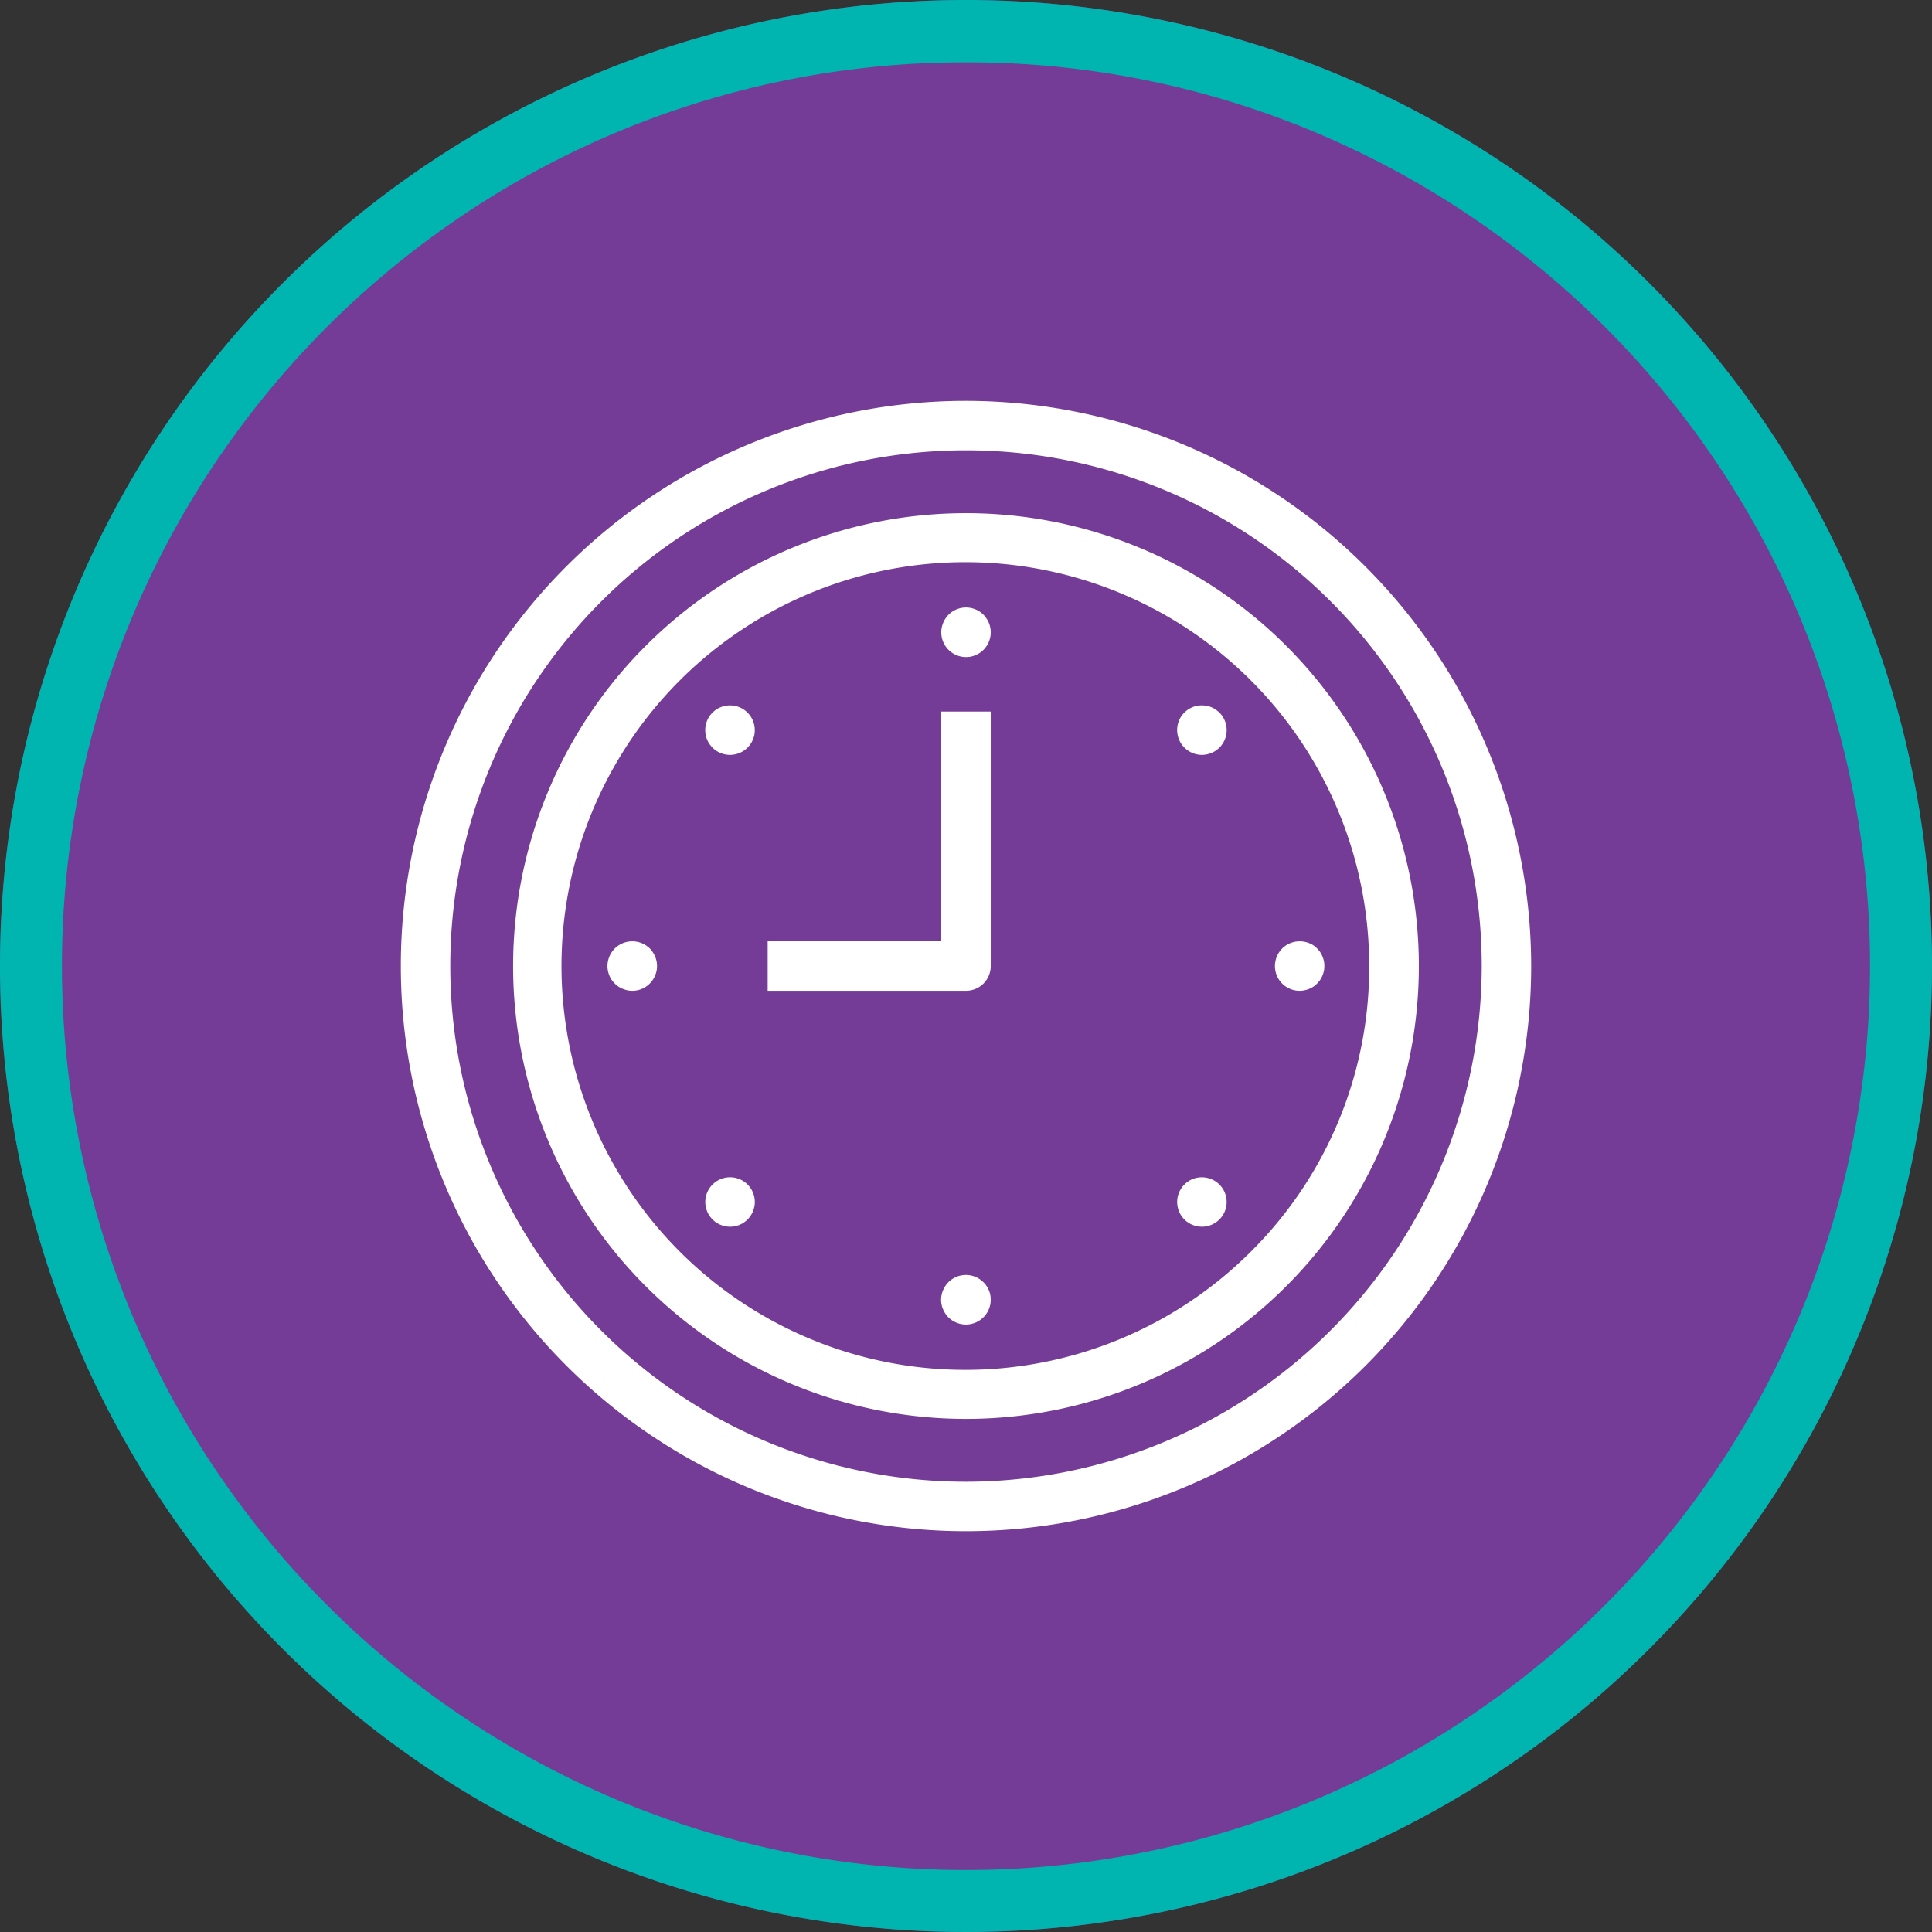
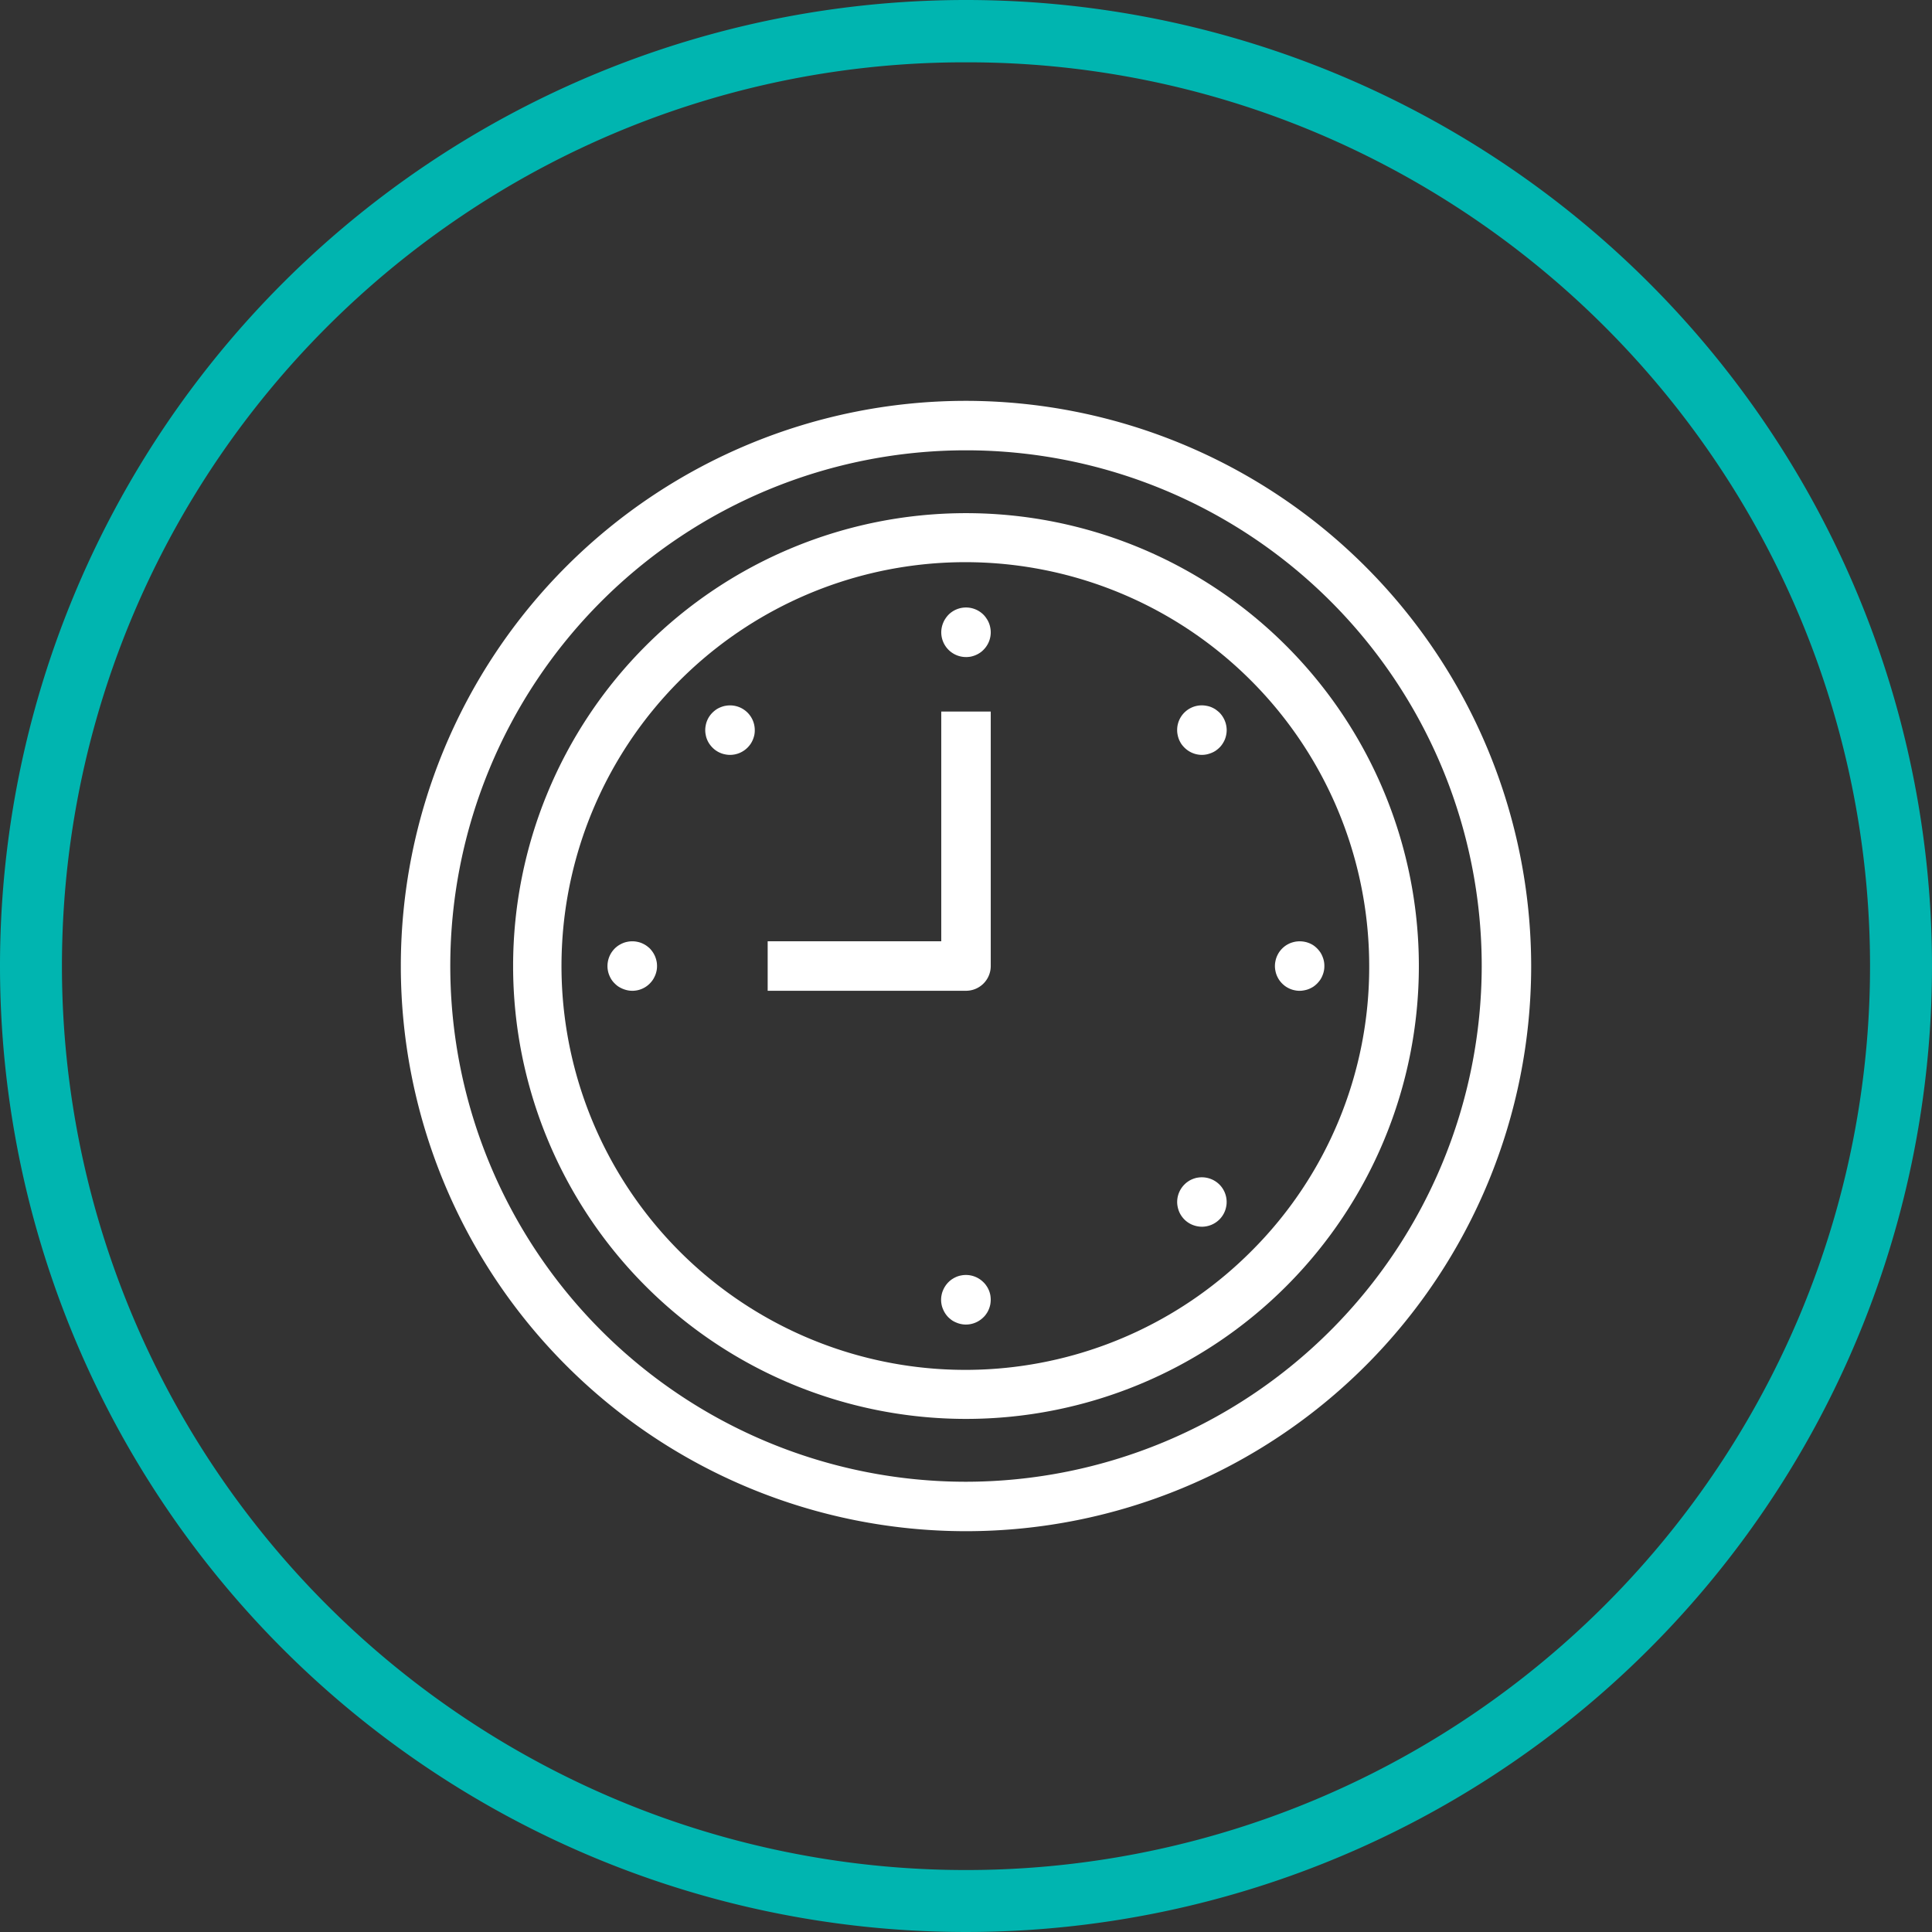
<svg xmlns="http://www.w3.org/2000/svg" width="70px" height="70px" viewBox="0 0 124 124">
  <rect x="0" y="0" width="124" height="124" fill="#333333" stroke="none" />
  <defs>
    <clipPath id="clip-path">
      <rect id="Rectangle_16" data-name="Rectangle 16" width="72.548" height="72.548" transform="translate(0 0)" fill="#fff" />
    </clipPath>
  </defs>
  <g id="Group_42" data-name="Group 42" transform="translate(-924 -996.636)">
-     <circle id="Ellipse_8" data-name="Ellipse 8" cx="62" cy="62" r="62" transform="translate(924 996.636)" fill="#743c97" />
    <path id="Ellipse_8_-_Outline" data-name="Ellipse 8 - Outline" d="M62,4a57.71,57.71,0,0,0-32.426,9.9A58.181,58.181,0,0,0,8.556,39.425a57.918,57.918,0,0,0,5.347,55,58.181,58.181,0,0,0,25.522,21.018,57.918,57.918,0,0,0,55-5.347,58.181,58.181,0,0,0,21.018-25.522,57.918,57.918,0,0,0-5.347-55A58.181,58.181,0,0,0,84.575,8.556,57.633,57.633,0,0,0,62,4m0-4A62,62,0,1,1,0,62,62,62,0,0,1,62,0Z" transform="translate(924 996.636)" fill="#00b5b0" />
    <g id="Group_14" data-name="Group 14" transform="translate(949.726 1022.363)">
      <g id="Group_13" data-name="Group 13" clip-path="url(#clip-path)">
        <path id="Path_17" data-name="Path 17" d="M36.274,69.375a33.1,33.1,0,1,1,33.1-33.1,33.14,33.14,0,0,1-33.1,33.1M36.274,0A36.274,36.274,0,1,0,72.548,36.274,36.315,36.315,0,0,0,36.274,0" fill="#fff" />
        <path id="Path_18" data-name="Path 18" d="M54.581,54.582a25.92,25.92,0,1,1,7.571-18.307,25.714,25.714,0,0,1-7.571,18.307m2.245-38.86A29.066,29.066,0,0,0,15.72,56.828,29.066,29.066,0,0,0,56.826,15.722" fill="#fff" />
        <path id="Path_19" data-name="Path 19" d="M36.273,16.445a1.859,1.859,0,0,0,.309-.028,1.788,1.788,0,0,0,.3-.093,1.62,1.62,0,0,0,.273-.145,1.337,1.337,0,0,0,.242-.2,1.586,1.586,0,0,0,.465-1.123,1.567,1.567,0,0,0-.032-.309,1.493,1.493,0,0,0-.089-.3,1.445,1.445,0,0,0-.149-.274,1.531,1.531,0,0,0-.195-.245,1.589,1.589,0,0,0-2.246,0,1.719,1.719,0,0,0-.195.245,1.434,1.434,0,0,0-.146.274,1.5,1.5,0,0,0-.092.3,1.567,1.567,0,0,0-.032.309,1.588,1.588,0,0,0,1.588,1.588" fill="#fff" />
        <path id="Path_20" data-name="Path 20" d="M37.74,57.083a1.4,1.4,0,0,0-.149-.274,1.285,1.285,0,0,0-.2-.241,1.588,1.588,0,0,0-1.431-.434,1.416,1.416,0,0,0-.3.089,1.928,1.928,0,0,0-.277.149,1.55,1.55,0,0,0-.242.2,1.629,1.629,0,0,0-.341.515,1.409,1.409,0,0,0-.092.3,1.463,1.463,0,0,0-.032.31,1.523,1.523,0,0,0,.032.312,1.358,1.358,0,0,0,.092.292,1.591,1.591,0,0,0,.146.277,1.569,1.569,0,0,0,.195.241,2.116,2.116,0,0,0,.242.2,1.507,1.507,0,0,0,.277.142,1.426,1.426,0,0,0,.3.093,1.544,1.544,0,0,0,.309.032,1.6,1.6,0,0,0,1.122-.466,1.285,1.285,0,0,0,.2-.241,1.424,1.424,0,0,0,.149-.277A1.625,1.625,0,0,0,37.832,58a1.858,1.858,0,0,0,.029-.312,1.779,1.779,0,0,0-.029-.31,1.687,1.687,0,0,0-.092-.3" fill="#fff" />
        <path id="Path_21" data-name="Path 21" d="M59.246,35.965a1.661,1.661,0,0,0-.092-.3,1.579,1.579,0,0,0-.142-.274,1.942,1.942,0,0,0-.2-.242,1.7,1.7,0,0,0-.238-.2A1.583,1.583,0,0,0,58,34.718a1.647,1.647,0,0,0-.618,0,1.984,1.984,0,0,0-.3.089,1.821,1.821,0,0,0-.273.145,1.614,1.614,0,0,0-.441.441,1.744,1.744,0,0,0-.145.274,1.443,1.443,0,0,0-.089.3,1.474,1.474,0,0,0-.032.309,1.447,1.447,0,0,0,.032.309,1.47,1.47,0,0,0,.089.3,1.734,1.734,0,0,0,.145.273,1.614,1.614,0,0,0,.441.441,1.734,1.734,0,0,0,.273.145,1.471,1.471,0,0,0,.3.089,1.437,1.437,0,0,0,.305.032A1.484,1.484,0,0,0,58,37.83a1.462,1.462,0,0,0,.3-.089,1.888,1.888,0,0,0,.274-.145,1.7,1.7,0,0,0,.238-.2,1.942,1.942,0,0,0,.2-.242,1.569,1.569,0,0,0,.142-.273,1.7,1.7,0,0,0,.092-.3,1.512,1.512,0,0,0,.028-.309,1.538,1.538,0,0,0-.028-.309" fill="#fff" />
        <path id="Path_22" data-name="Path 22" d="M16.323,35.668a1.634,1.634,0,0,0-.146-.274,2,2,0,0,0-.195-.245,2.173,2.173,0,0,0-.242-.195,1.826,1.826,0,0,0-.273-.146,1.47,1.47,0,0,0-.3-.089,1.546,1.546,0,0,0-.621,0,1.453,1.453,0,0,0-.3.089,1.9,1.9,0,0,0-.275.146,1.668,1.668,0,0,0-.241.195,1.77,1.77,0,0,0-.2.245,1.564,1.564,0,0,0-.146.274,1.6,1.6,0,0,0-.09.3,1.523,1.523,0,0,0-.031.31,1.542,1.542,0,0,0,.031.309,1.477,1.477,0,0,0,.09.294,1.716,1.716,0,0,0,.146.278,1.507,1.507,0,0,0,.2.238,1.526,1.526,0,0,0,.241.2,1.878,1.878,0,0,0,.275.142,1.773,1.773,0,0,0,.3.093,1.571,1.571,0,0,0,1.435-.437,1.671,1.671,0,0,0,.195-.238,1.8,1.8,0,0,0,.146-.278,1.623,1.623,0,0,0,.091-.294,1.408,1.408,0,0,0,.03-.309,1.393,1.393,0,0,0-.03-.31,1.771,1.771,0,0,0-.091-.3" fill="#fff" />
        <path id="Path_23" data-name="Path 23" d="M51.108,49.861a1.687,1.687,0,0,0-.3.092,1.36,1.36,0,0,0-.274.146,1.44,1.44,0,0,0-.242.2,1.594,1.594,0,0,0-.465,1.119,1.514,1.514,0,0,0,.032.309,1.689,1.689,0,0,0,.089.3,1.583,1.583,0,0,0,.145.273,1.571,1.571,0,0,0,.715.586,1.664,1.664,0,0,0,.607.121,1.6,1.6,0,0,0,1.123-.465,1.562,1.562,0,0,0,.433-.814,1.447,1.447,0,0,0,.032-.309A1.59,1.59,0,0,0,52.54,50.3a1.606,1.606,0,0,0-1.432-.437" fill="#fff" />
        <path id="Path_24" data-name="Path 24" d="M20.819,19.575a1.764,1.764,0,0,0-.3.092,1.57,1.57,0,0,0-.273.142,1.972,1.972,0,0,0-.242.2,1.6,1.6,0,0,0-.2.242,1.53,1.53,0,0,0-.146.274,1.4,1.4,0,0,0-.088.3,1.474,1.474,0,0,0-.032.309,1.447,1.447,0,0,0,.032.309,1.407,1.407,0,0,0,.088.3,1.521,1.521,0,0,0,.146.273,1.827,1.827,0,0,0,.2.242,1.559,1.559,0,0,0,.515.344,1.447,1.447,0,0,0,.3.089,1.5,1.5,0,0,0,.309.032,1.592,1.592,0,0,0,1.123-.465,1.683,1.683,0,0,0,.2-.242,1.517,1.517,0,0,0,.145-.273,1.788,1.788,0,0,0,.093-.3,1.512,1.512,0,0,0,.028-.309,1.586,1.586,0,0,0-1.9-1.556" fill="#fff" />
-         <path id="Path_25" data-name="Path 25" d="M22.012,50.1a1.36,1.36,0,0,0-.274-.146,1.662,1.662,0,0,0-.3-.092,1.6,1.6,0,0,0-1.432.437,1.583,1.583,0,0,0-.465,1.119,1.447,1.447,0,0,0,.032.309,1.689,1.689,0,0,0,.089.3,1.517,1.517,0,0,0,.145.273,1.732,1.732,0,0,0,.2.242,1.6,1.6,0,0,0,1.123.465,1.474,1.474,0,0,0,.309-.032,1.443,1.443,0,0,0,.3-.089,1.744,1.744,0,0,0,.274-.145,2,2,0,0,0,.242-.2,1.466,1.466,0,0,0,.195-.242,1.534,1.534,0,0,0,.149-.273,1.689,1.689,0,0,0,.089-.3,1.514,1.514,0,0,0,.032-.309,1.587,1.587,0,0,0-.465-1.119,1.454,1.454,0,0,0-.242-.2" fill="#fff" />
        <path id="Path_26" data-name="Path 26" d="M52.3,19.811a1.836,1.836,0,0,0-.274-.146,1.382,1.382,0,0,0-.3-.088,1.581,1.581,0,0,0-1.9,1.552,1.484,1.484,0,0,0,.032.313,1.678,1.678,0,0,0,.089.3,1.8,1.8,0,0,0,.145.274,1.7,1.7,0,0,0,.2.238,1.59,1.59,0,0,0,1.123.469,1.544,1.544,0,0,0,.309-.032,1.749,1.749,0,0,0,.3-.093,1.513,1.513,0,0,0,.274-.142,1.934,1.934,0,0,0,.242-.2,1.437,1.437,0,0,0,.195-.238,1.833,1.833,0,0,0,.149-.274,1.678,1.678,0,0,0,.089-.3,1.553,1.553,0,0,0,.032-.313,1.616,1.616,0,0,0-.465-1.123,2.172,2.172,0,0,0-.242-.195" fill="#fff" />
        <path id="Path_27" data-name="Path 27" d="M34.686,34.687H23.545v3.176H36.274a1.587,1.587,0,0,0,1.588-1.588V19.943H34.686Z" fill="#fff" />
      </g>
    </g>
  </g>
</svg>